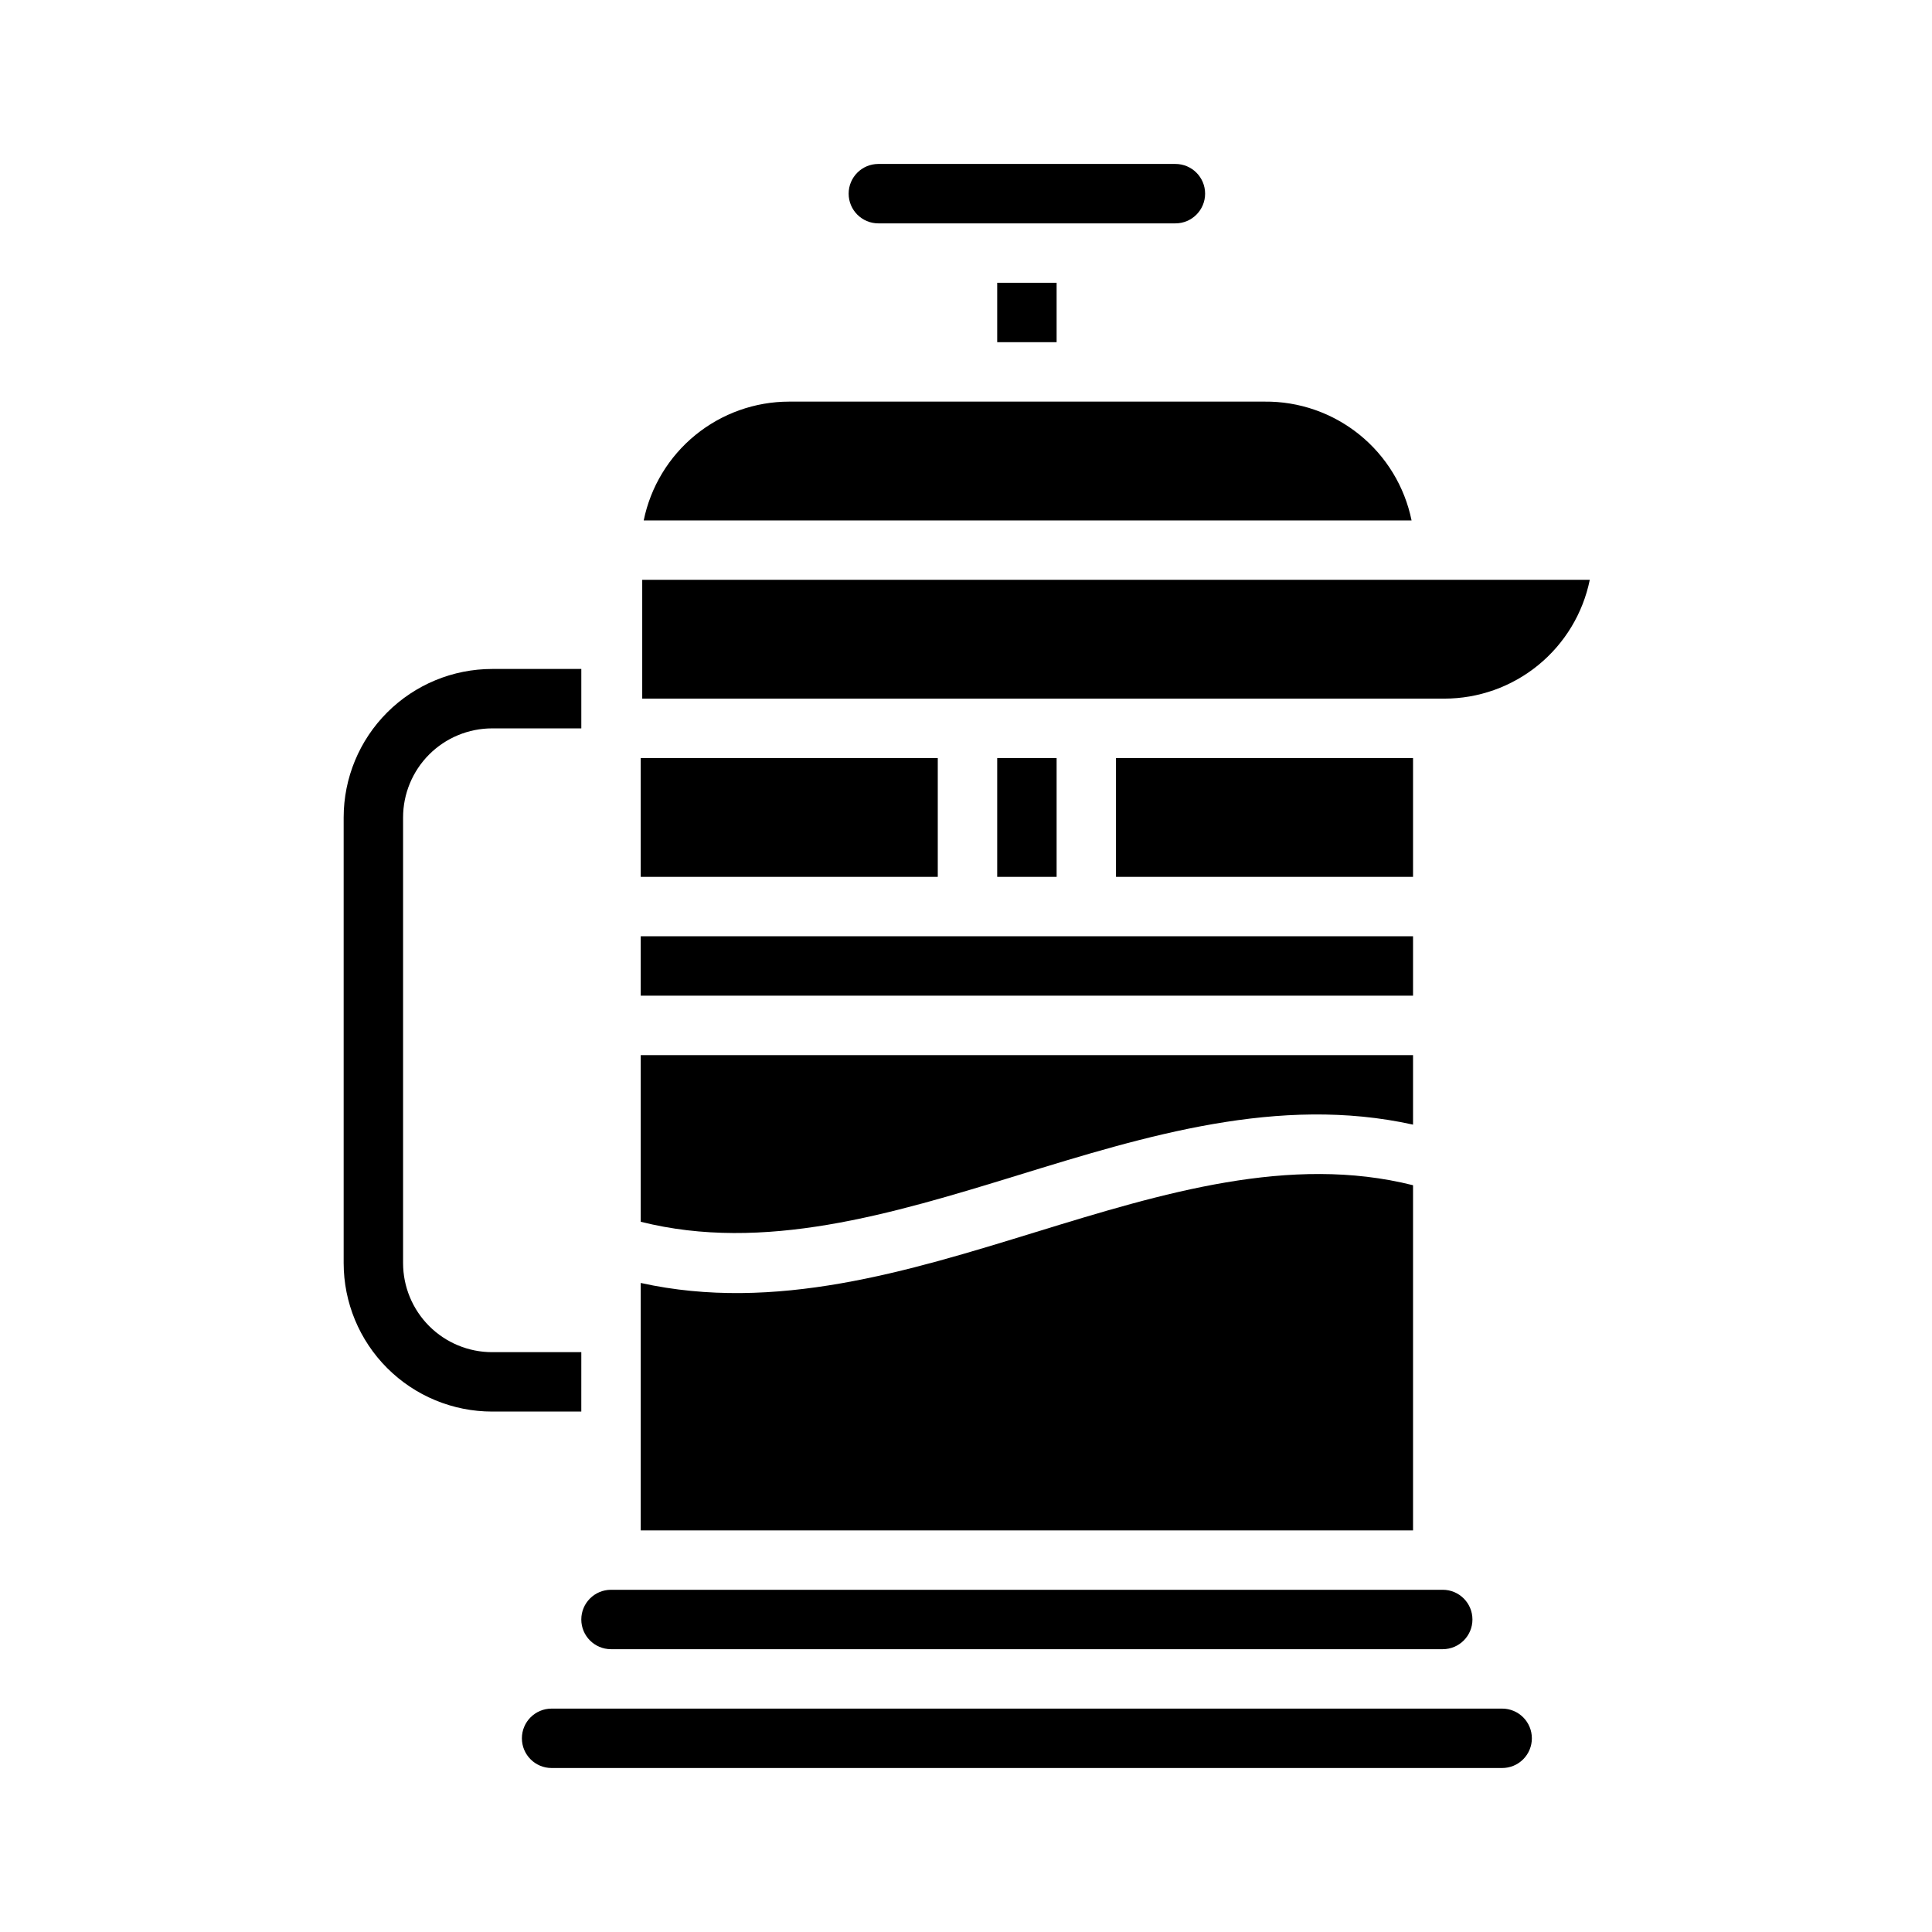
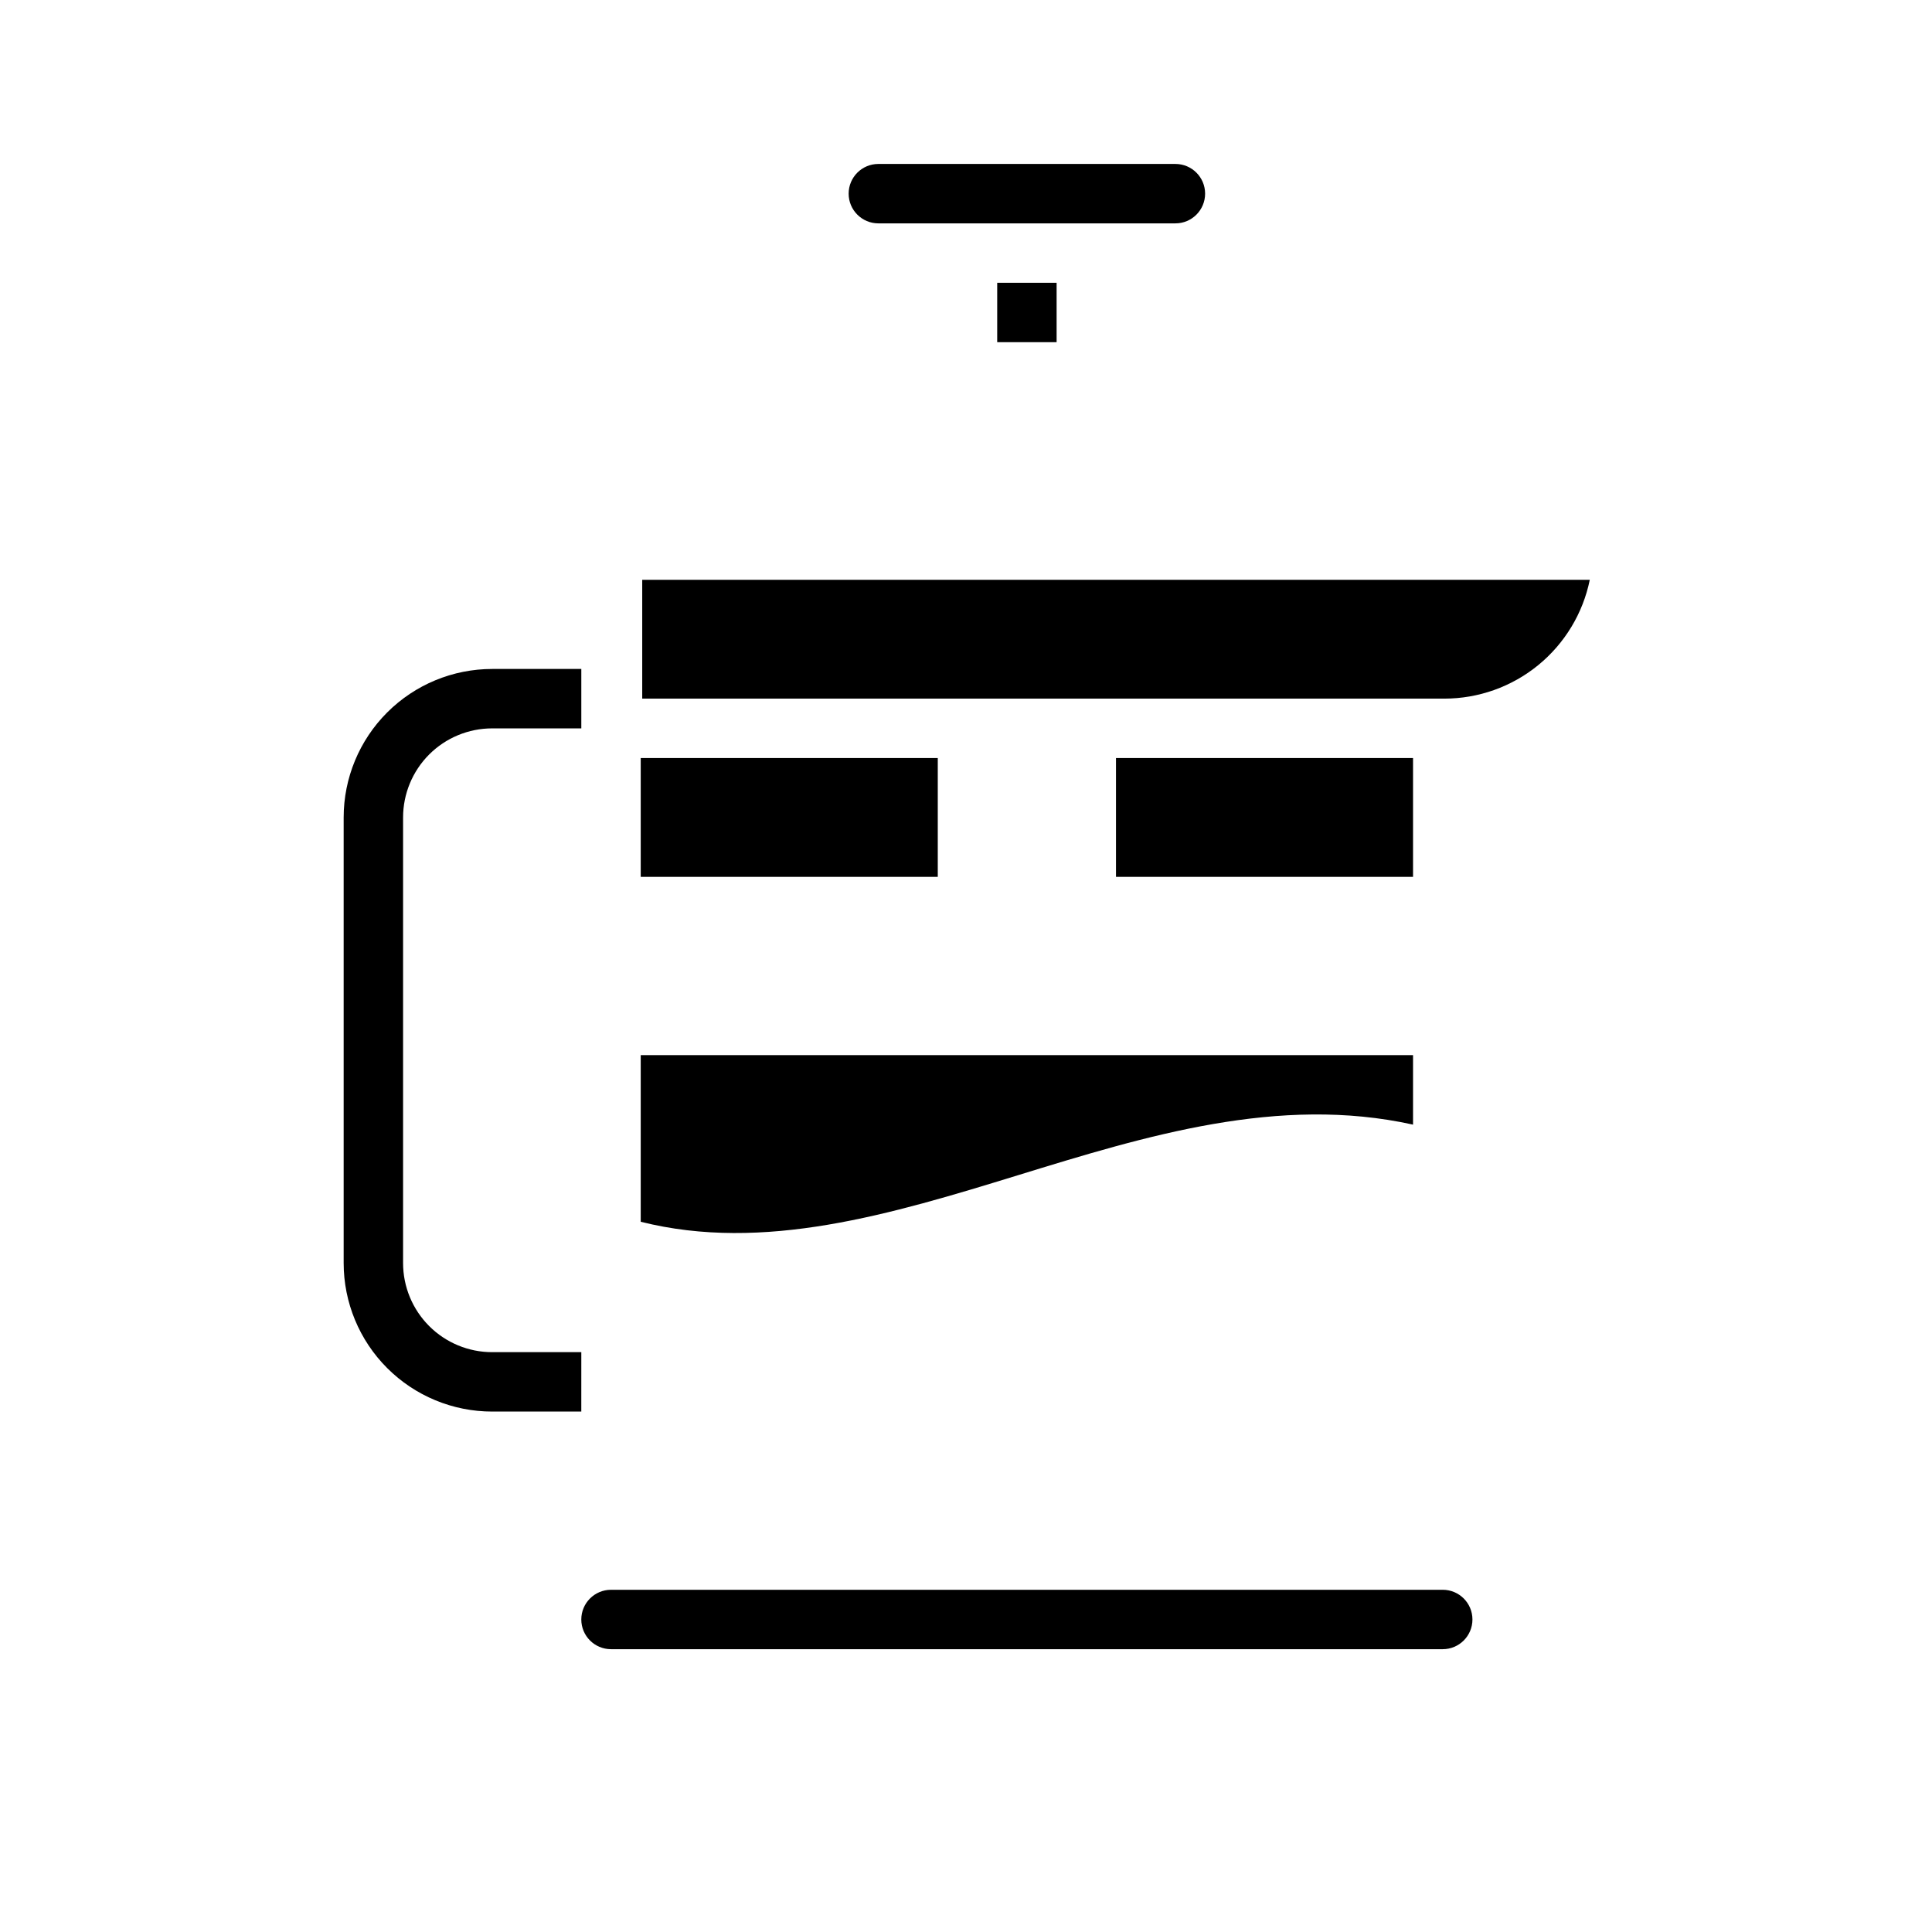
<svg xmlns="http://www.w3.org/2000/svg" fill="#000000" width="800px" height="800px" version="1.1" viewBox="144 144 512 512">
  <g>
    <path d="m298.05 518.08h-23.617 0.004c-10.441 0-20.453-4.144-27.832-11.527-7.383-7.383-11.531-17.395-11.531-27.832v-118.08c0-10.438 4.148-20.449 11.531-27.832 7.379-7.379 17.391-11.527 27.832-11.527h23.617v15.742h-23.617v0.004c-6.266 0-12.273 2.488-16.699 6.914-4.43 4.43-6.918 10.438-6.918 16.699v118.08c0 6.262 2.488 12.27 6.918 16.699 4.426 4.43 10.434 6.918 16.699 6.918h23.617z" />
    <path d="m313.8 344.89h78.719v31.488h-78.719z" />
    <path d="m408.27 218.94h15.742v15.742h-15.742z" />
-     <path d="m408.27 344.89h15.742v31.488h-15.742z" />
    <path d="m368.9 195.32c0-4.348 3.527-7.871 7.875-7.871h78.719c4.348 0 7.871 3.523 7.871 7.871 0 4.348-3.523 7.875-7.871 7.875h-78.719c-4.348 0-7.875-3.527-7.875-7.875z" />
-     <path d="m518.08 281.92h-203.49c1.816-8.891 6.648-16.879 13.676-22.617 7.027-5.738 15.824-8.871 24.898-8.871h125.95c9.141-0.094 18.027 3 25.141 8.746 7.109 5.742 11.996 13.785 13.824 22.742z" />
    <path d="m439.75 344.89h78.719v31.488h-78.719z" />
-     <path d="m313.8 392.12h204.67v15.742h-204.67z" />
    <path d="m313.8 467.78v-44.164h204.67v18.422c-35.582-7.871-70.848 2.992-104.62 13.383-33.77 10.391-67.461 20.547-100.05 12.359z" />
-     <path d="m518.47 549.57h-204.67v-65.574c35.582 7.871 70.848-3.07 104.62-13.461 33.77-10.391 67.465-20.625 100.05-12.438z" />
    <path d="m298.05 573.18c0-4.348 3.527-7.871 7.875-7.871h220.42-0.004c4.348 0 7.871 3.523 7.871 7.871s-3.523 7.871-7.871 7.871h-220.42 0.004c-4.348 0-7.875-3.523-7.875-7.871z" />
-     <path d="m549.96 604.67c0 2.086-0.828 4.09-2.305 5.566-1.477 1.477-3.481 2.305-5.566 2.305h-251.91c-4.348 0-7.871-3.523-7.871-7.871s3.523-7.871 7.871-7.871h251.91c2.086 0 4.09 0.828 5.566 2.305 1.477 1.477 2.305 3.477 2.305 5.566z" />
    <path d="m565.31 297.66c-1.816 8.887-6.648 16.879-13.676 22.617-7.027 5.738-15.824 8.871-24.898 8.867h-212.54v-31.484z" />
  </g>
</svg>